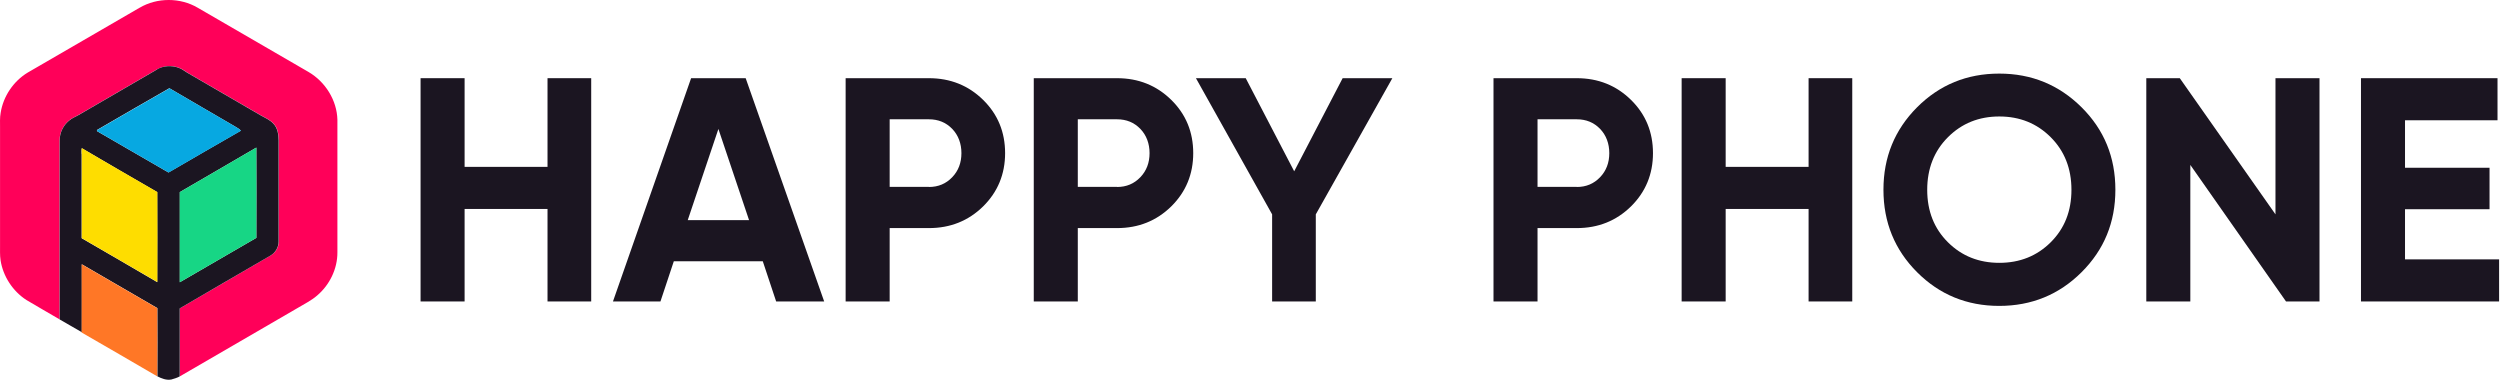
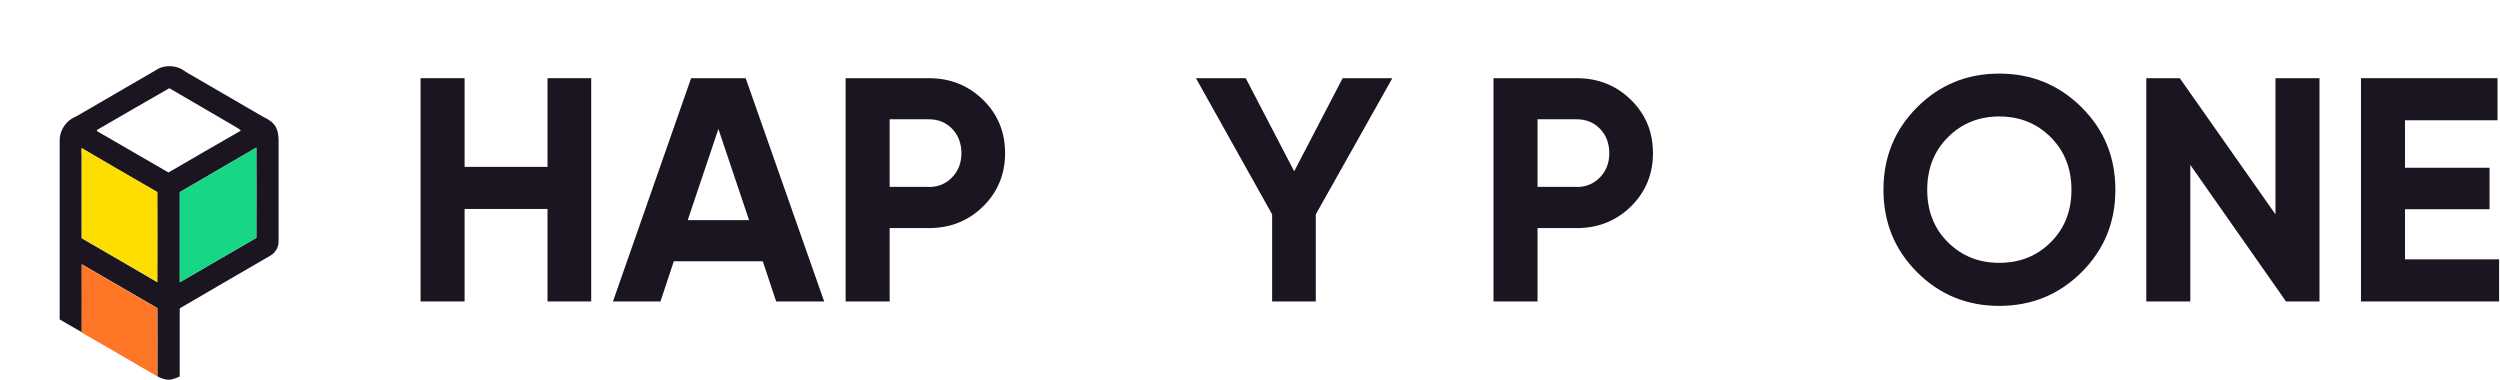
<svg xmlns="http://www.w3.org/2000/svg" width="237" height="36" viewBox="0 0 237 36" fill="none">
-   <path d="M13.232 0.737C14.895 -0.246 17.087 -0.246 18.75 0.737C22.243 2.761 25.737 4.794 29.239 6.818C30.835 7.742 31.944 9.506 31.986 11.362C31.986 15.553 31.986 19.736 31.986 23.927C31.994 25.489 31.247 27.009 30.071 28.009C29.517 28.496 28.845 28.815 28.223 29.193C24.503 31.352 20.774 33.51 17.053 35.677C17.053 33.527 17.053 31.377 17.053 29.227C19.917 27.547 22.806 25.892 25.67 24.212C26.124 23.944 26.434 23.44 26.426 22.902C26.426 19.702 26.426 16.494 26.426 13.294C26.418 12.739 26.334 12.126 25.93 11.714C25.594 11.345 25.124 11.16 24.704 10.917C22.436 9.598 20.16 8.279 17.893 6.961C17.582 6.784 17.305 6.541 16.961 6.423C16.297 6.18 15.524 6.213 14.903 6.566C12.425 8.011 9.939 9.447 7.453 10.891C7.142 11.076 6.807 11.194 6.529 11.437C5.992 11.891 5.647 12.58 5.647 13.294C5.647 18.954 5.647 24.616 5.647 30.276C4.606 29.655 3.539 29.067 2.498 28.437C1.205 27.597 0.289 26.195 0.054 24.674C-0.022 24.179 0.012 23.683 0.004 23.179V12.092C0.004 11.63 -0.022 11.16 0.062 10.698C0.306 9.128 1.28 7.691 2.632 6.877C6.168 4.827 9.704 2.778 13.24 0.729L13.232 0.737Z" fill="#FF0059" />
  <path d="M14.887 6.573C15.508 6.221 16.281 6.187 16.945 6.431C17.289 6.548 17.558 6.8 17.877 6.968C20.144 8.287 22.421 9.597 24.688 10.924C25.108 11.168 25.578 11.352 25.914 11.722C26.317 12.133 26.401 12.747 26.41 13.301C26.41 16.501 26.41 19.709 26.41 22.91C26.41 23.439 26.108 23.951 25.654 24.22C22.782 25.899 19.901 27.546 17.037 29.234C17.037 31.384 17.037 33.534 17.037 35.684C16.785 35.819 16.516 35.903 16.239 35.978C15.777 36.062 15.323 35.886 14.92 35.676C14.92 33.517 14.937 31.367 14.92 29.209C12.527 27.823 10.142 26.437 7.756 25.051C7.748 27.201 7.756 29.352 7.756 31.493C7.051 31.099 6.362 30.679 5.657 30.284C5.657 24.623 5.657 18.962 5.657 13.301C5.657 12.587 5.993 11.898 6.538 11.445C6.807 11.201 7.152 11.084 7.462 10.899C9.948 9.454 12.434 8.018 14.912 6.573H14.887ZM9.192 12.335C9.192 12.335 9.192 12.402 9.192 12.428C11.452 13.738 13.703 15.048 15.97 16.35C18.263 15.031 20.539 13.687 22.832 12.386C22.681 12.201 22.446 12.108 22.253 11.974C20.195 10.764 18.112 9.58 16.054 8.362C13.753 9.664 11.477 11.008 9.184 12.327L9.192 12.335ZM17.045 18.206C17.037 21.053 17.045 23.909 17.045 26.756C19.464 25.354 21.883 23.951 24.302 22.548C24.302 19.693 24.319 16.837 24.302 13.99C21.891 15.409 19.464 16.795 17.054 18.206H17.045ZM7.739 14.594C7.739 17.257 7.739 19.919 7.739 22.582C10.125 23.968 12.527 25.345 14.904 26.748C14.92 23.901 14.912 21.062 14.904 18.214C12.518 16.82 10.125 15.46 7.748 14.049C7.714 14.233 7.731 14.418 7.731 14.603L7.739 14.594Z" fill="#1B1521" />
-   <path d="M9.2 12.335C11.493 11.017 13.769 9.673 16.07 8.371C18.128 9.589 20.211 10.773 22.269 11.983C22.462 12.117 22.697 12.209 22.848 12.394C20.547 13.696 18.271 15.04 15.986 16.359C13.727 15.057 11.468 13.746 9.209 12.436C9.209 12.411 9.209 12.369 9.209 12.344L9.2 12.335Z" fill="#07A8E1" />
  <path d="M17.049 18.209C19.459 16.797 21.886 15.412 24.297 13.992C24.314 16.848 24.305 19.703 24.297 22.551C21.878 23.953 19.459 25.356 17.04 26.759C17.04 23.903 17.04 21.056 17.04 18.209H17.049Z" fill="#17D685" />
  <path d="M7.746 14.595C7.746 14.411 7.729 14.226 7.762 14.041C10.131 15.452 12.533 16.821 14.918 18.207C14.918 21.054 14.935 23.893 14.918 26.74C12.533 25.346 10.139 23.969 7.754 22.574C7.754 19.912 7.754 17.249 7.754 14.587L7.746 14.595Z" fill="#FEDD00" />
  <path d="M7.741 31.497C7.757 29.347 7.741 27.196 7.741 25.055C10.126 26.441 12.511 27.835 14.905 29.212C14.921 31.371 14.913 33.521 14.905 35.679C12.511 34.285 10.126 32.891 7.724 31.514V31.497H7.741Z" fill="#FF7726" />
  <path d="M51.905 7.412H56.046V28.578H51.905V19.809H44.044V28.578H39.87V7.412H44.044V15.819H51.905V7.412Z" fill="#1B1521" />
  <path d="M73.579 28.578L72.311 24.765H63.879L62.611 28.578H58.109L65.517 7.412H70.69L78.132 28.578H73.596H73.579ZM65.206 20.867H71.01L68.104 12.225L65.198 20.867H65.206Z" fill="#1B1521" />
  <path d="M88.061 7.412C90.093 7.412 91.807 8.101 93.201 9.47C94.595 10.839 95.284 12.527 95.284 14.518C95.284 16.508 94.587 18.197 93.201 19.566C91.807 20.934 90.093 21.623 88.061 21.623H84.34V28.578H80.166V7.412H88.061ZM88.061 17.726C88.951 17.726 89.682 17.415 90.27 16.802C90.858 16.189 91.143 15.425 91.143 14.518C91.143 13.611 90.849 12.821 90.27 12.216C89.682 11.612 88.951 11.309 88.061 11.309H84.34V17.718H88.061V17.726Z" fill="#1B1521" />
-   <path d="M105.896 7.412C107.928 7.412 109.641 8.101 111.036 9.47C112.43 10.839 113.118 12.527 113.118 14.518C113.118 16.508 112.421 18.197 111.036 19.566C109.641 20.934 107.928 21.623 105.896 21.623H102.175V28.578H98.001V7.412H105.896ZM105.896 17.726C106.786 17.726 107.517 17.415 108.104 16.802C108.692 16.189 108.978 15.425 108.978 14.518C108.978 13.611 108.684 12.821 108.104 12.216C107.517 11.612 106.786 11.309 105.896 11.309H102.175V17.718H105.896V17.726Z" fill="#1B1521" />
  <path d="M131.995 7.412L124.738 20.321V28.578H120.597V20.321L113.375 7.412H118.095L122.689 16.239L127.283 7.412H132.003H131.995Z" fill="#1B1521" />
  <path d="M149.479 7.412C151.511 7.412 153.224 8.101 154.619 9.47C156.013 10.839 156.702 12.527 156.702 14.518C156.702 16.508 156.004 18.197 154.619 19.566C153.224 20.934 151.511 21.623 149.479 21.623H145.758V28.578H141.584V7.412H149.479ZM149.479 17.726C150.369 17.726 151.1 17.415 151.687 16.802C152.275 16.189 152.561 15.425 152.561 14.518C152.561 13.611 152.267 12.821 151.687 12.216C151.1 11.612 150.369 11.309 149.479 11.309H145.758V17.718H149.479V17.726Z" fill="#1B1521" />
-   <path d="M171.454 7.412H175.594V28.578H171.454V19.809H163.593V28.578H159.419V7.412H163.593V15.819H171.454V7.412Z" fill="#1B1521" />
  <path d="M197.33 25.807C195.197 27.932 192.593 28.999 189.528 28.999C186.462 28.999 183.867 27.932 181.742 25.807C179.617 23.682 178.551 21.078 178.551 17.988C178.551 14.897 179.617 12.302 181.742 10.168C183.867 8.043 186.462 6.977 189.528 6.977C192.593 6.977 195.188 8.043 197.33 10.168C199.472 12.293 200.538 14.897 200.538 17.988C200.538 21.078 199.472 23.674 197.33 25.807ZM184.665 22.968C185.975 24.27 187.596 24.917 189.536 24.917C191.476 24.917 193.097 24.27 194.407 22.968C195.718 21.666 196.373 20.012 196.373 17.996C196.373 15.98 195.718 14.317 194.407 13.007C193.097 11.697 191.476 11.042 189.536 11.042C187.596 11.042 185.975 11.697 184.665 13.007C183.355 14.317 182.7 15.98 182.7 17.996C182.7 20.012 183.355 21.666 184.665 22.968Z" fill="#1B1521" />
  <path d="M215.715 7.412H219.889V28.578H216.714L207.643 15.635V28.578H203.469V7.412H206.644L215.715 20.321V7.412Z" fill="#1B1521" />
  <path d="M227.995 24.588H236.915V28.578H223.821V7.412H236.764V11.402H227.995V15.903H236.008V19.834H227.995V24.58V24.588Z" fill="#1B1521" />
</svg>